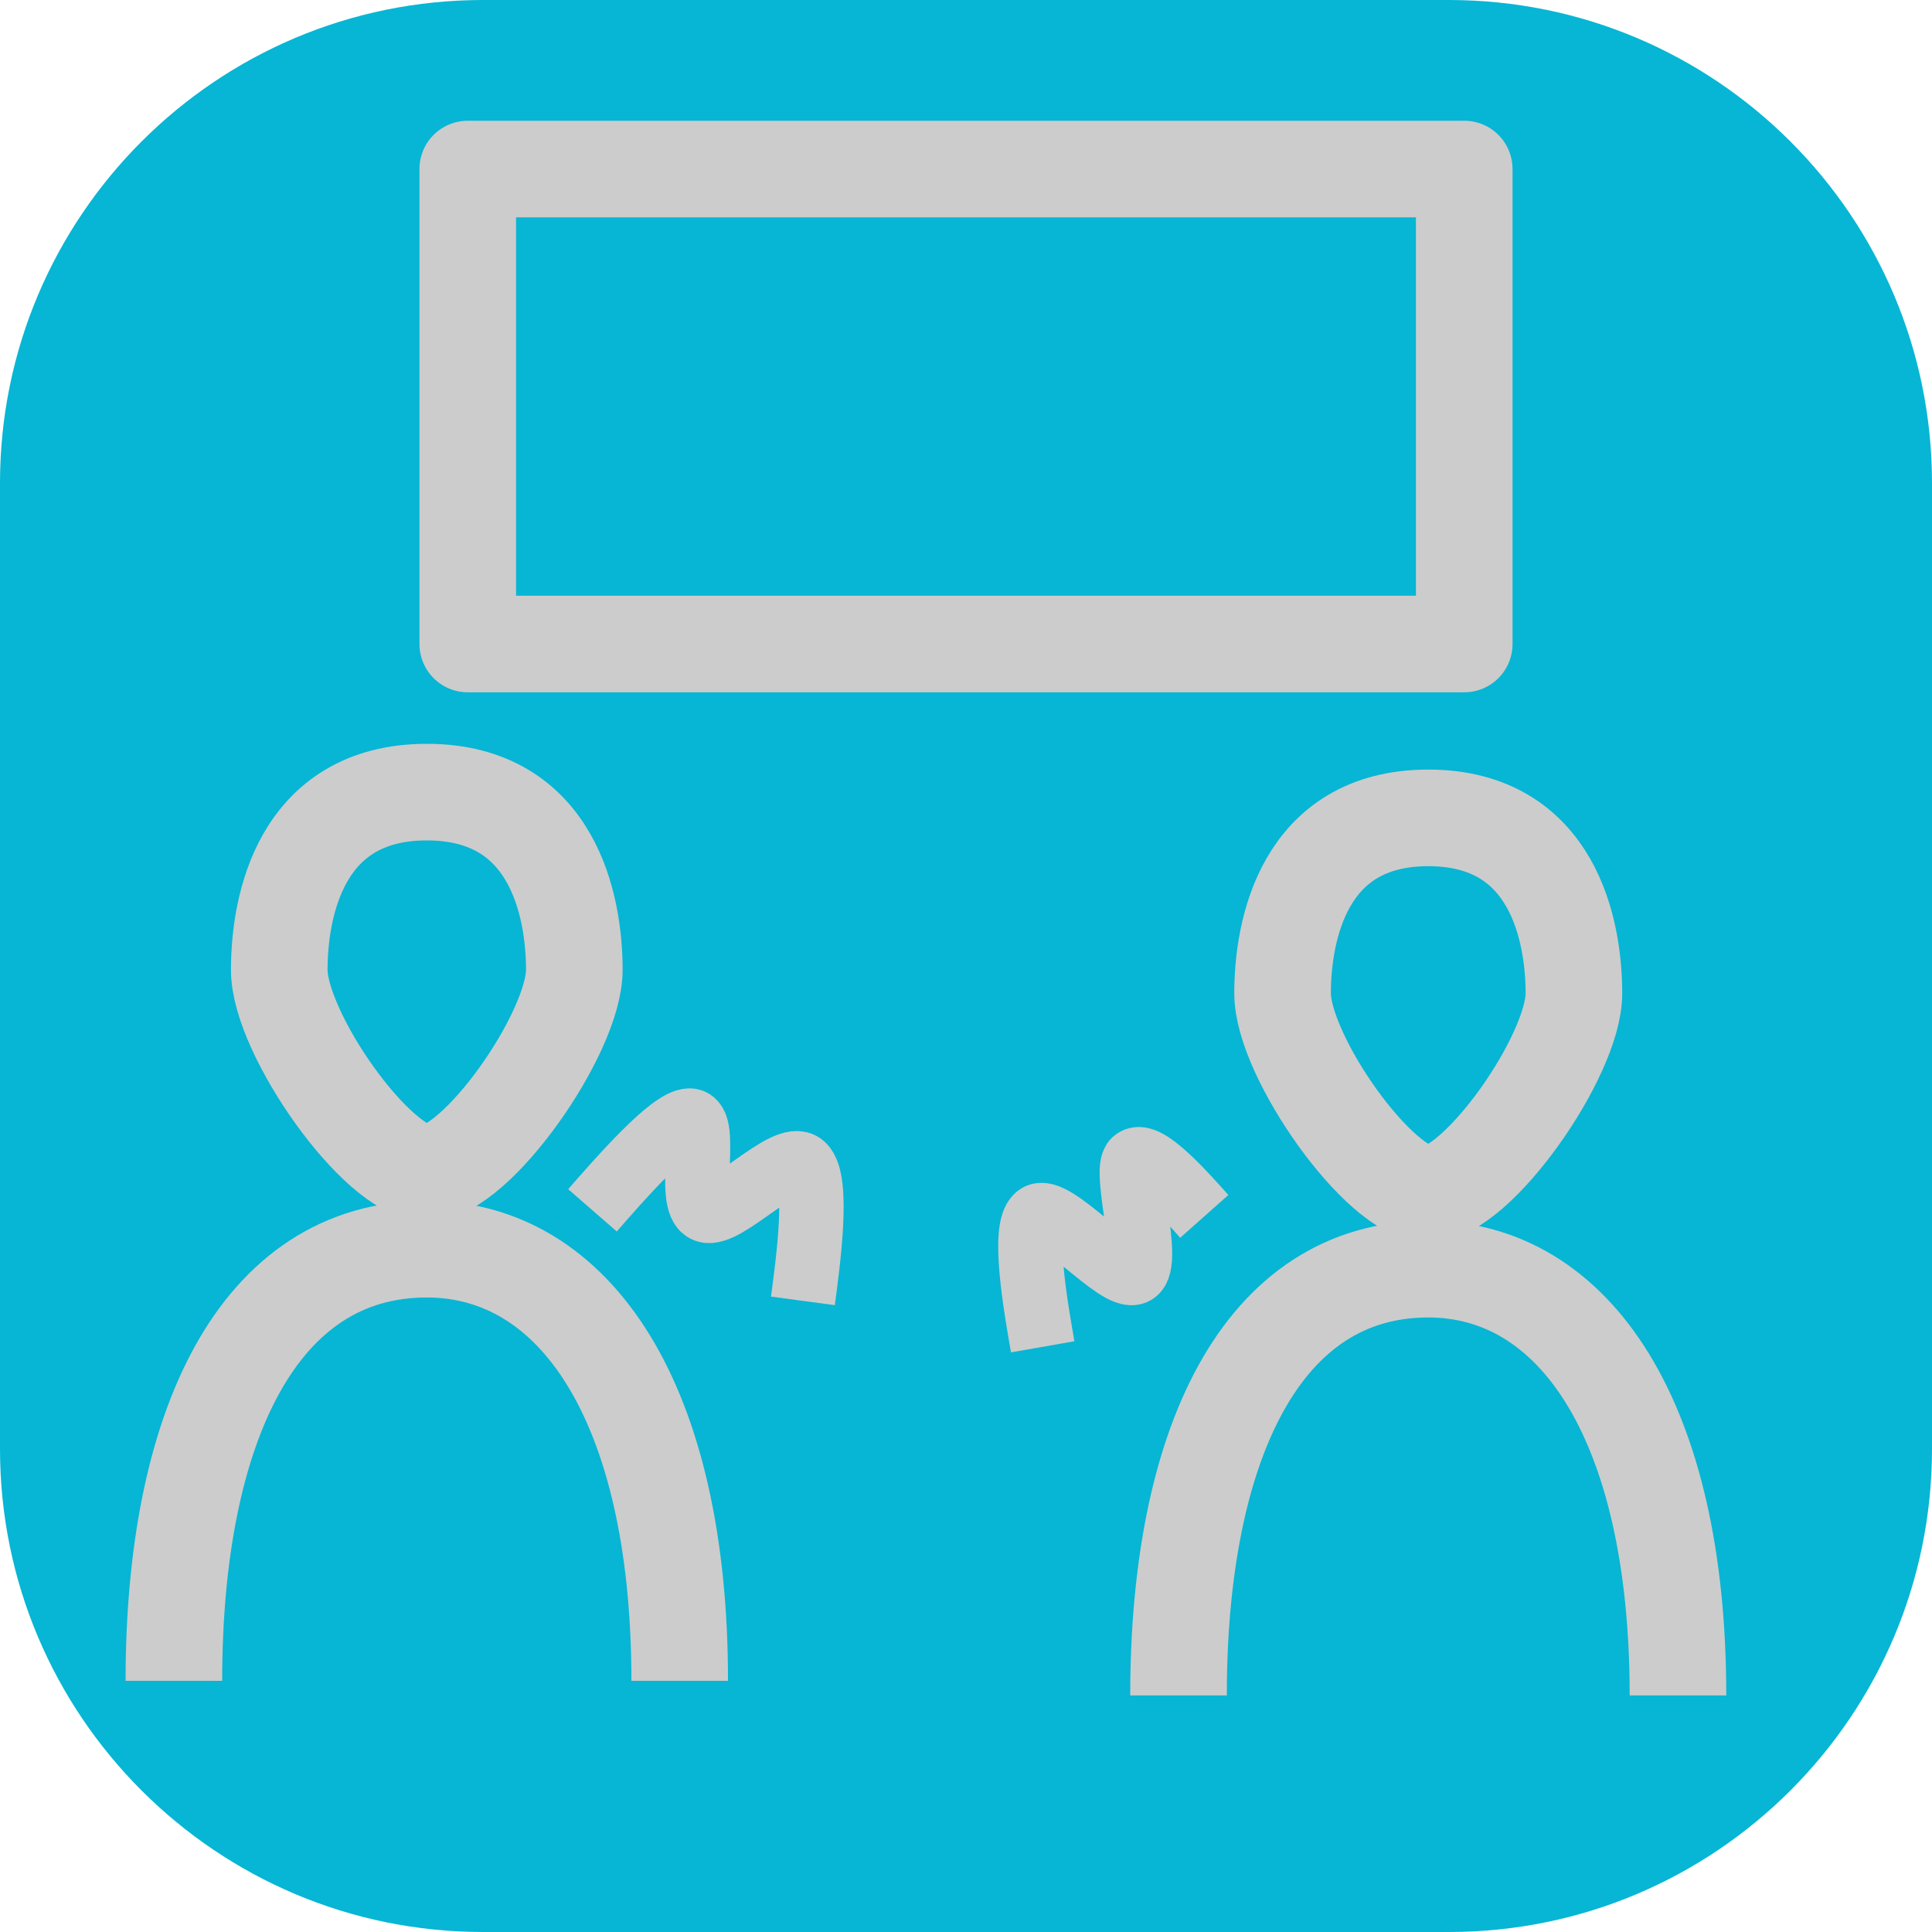
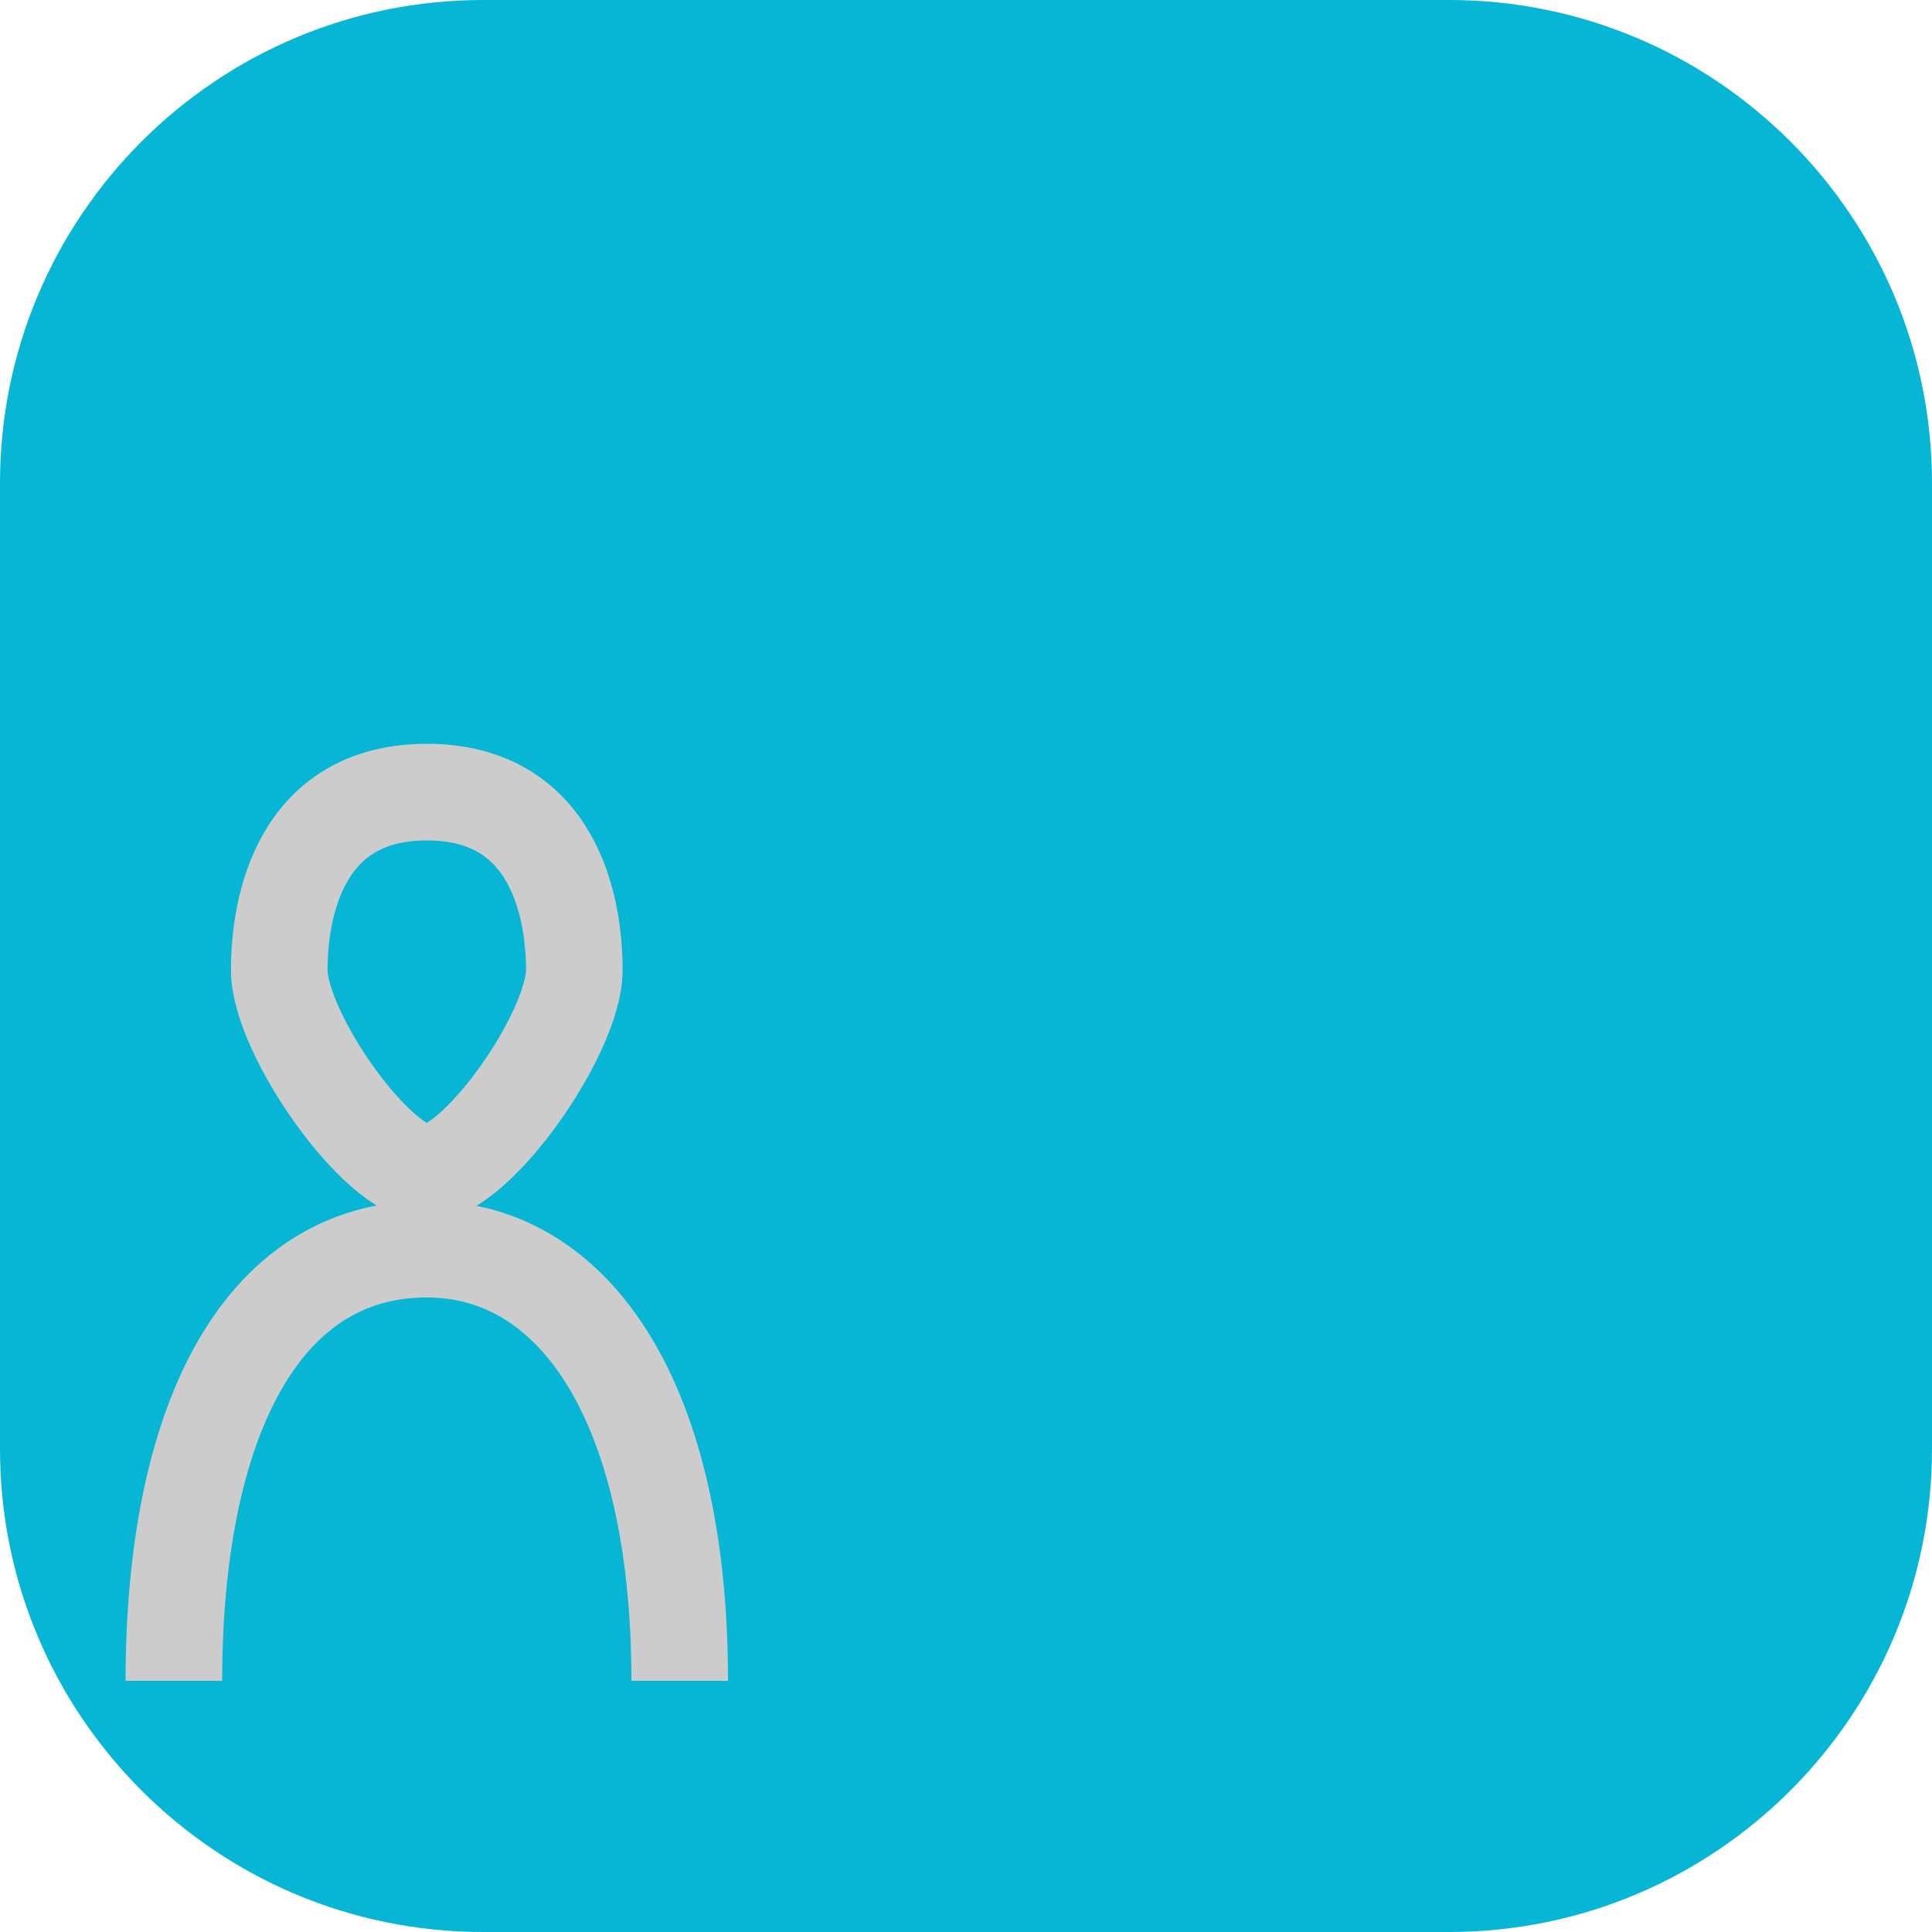
<svg xmlns="http://www.w3.org/2000/svg" width="100%" height="100%" viewBox="0 0 300 300" version="1.1" xml:space="preserve" style="fill-rule:evenodd;clip-rule:evenodd;stroke-linejoin:round;stroke-miterlimit:1.5;">
  <g>
    <path d="M300,75c-0,-41.394 -33.606,-75 -75,-75l-150,0c-41.394,0 -75,33.606 -75,75l-0,150c-0,41.394 33.606,75 75,75l150,0c41.394,0 75,-33.606 75,-75l-0,-150Z" style="fill:#06b6d4;" />
    <g>
      <path d="M27,261c0,-39.429 13.091,-67.029 39.272,-67.029c22.908,0 39.272,23.658 39.272,67.029" style="fill:none;stroke:#ccc;stroke-width:15px;" />
      <path d="M66.272,123c19.636,0 22.908,17.743 22.908,27.6c0,9.857 -15.272,31.543 -22.908,31.543c-7.636,-0 -22.909,-21.686 -22.909,-31.543c0,-9.857 3.273,-27.6 22.909,-27.6Z" style="fill:none;stroke:#ccc;stroke-width:15px;" />
    </g>
-     <path d="M161.91,209.131c-1.07,-6.107 -3.21,-18.323 -0.829,-20.251c2.382,-1.929 12.6,10.125 15.12,8.679c2.519,-1.447 -1.8,-15.912 -0,-17.359c1.8,-1.446 7.799,5.304 10.799,8.68" style="fill:none;stroke:#ccc;stroke-width:10px;" />
-     <path d="M92,187.94c4.049,-4.647 12.148,-13.94 15.08,-13.94c2.932,0 -0.419,12.778 2.513,13.94c2.932,1.161 12.566,-9.314 15.08,-6.97c2.513,2.343 0.837,14.801 -0,21.03" style="fill:none;stroke:#ccc;stroke-width:10px;" />
    <g>
-       <path d="M183,263.261c0,-38.932 12.926,-66.184 38.777,-66.184c22.62,0 38.777,23.359 38.777,66.184" style="fill:none;stroke:#ccc;stroke-width:15px;" />
-       <path d="M221.777,127c19.389,0 22.62,17.519 22.62,27.252c-0,9.733 -15.08,31.146 -22.62,31.146c-7.54,-0 -22.62,-21.413 -22.62,-31.146c0,-9.733 3.232,-27.252 22.62,-27.252Z" style="fill:none;stroke:#ccc;stroke-width:15px;" />
-     </g>
+       </g>
  </g>
-   <rect x="72.633" y="26.248" width="154.733" height="73.752" style="fill:none;stroke:#ccc;stroke-width:15px;" />
</svg>